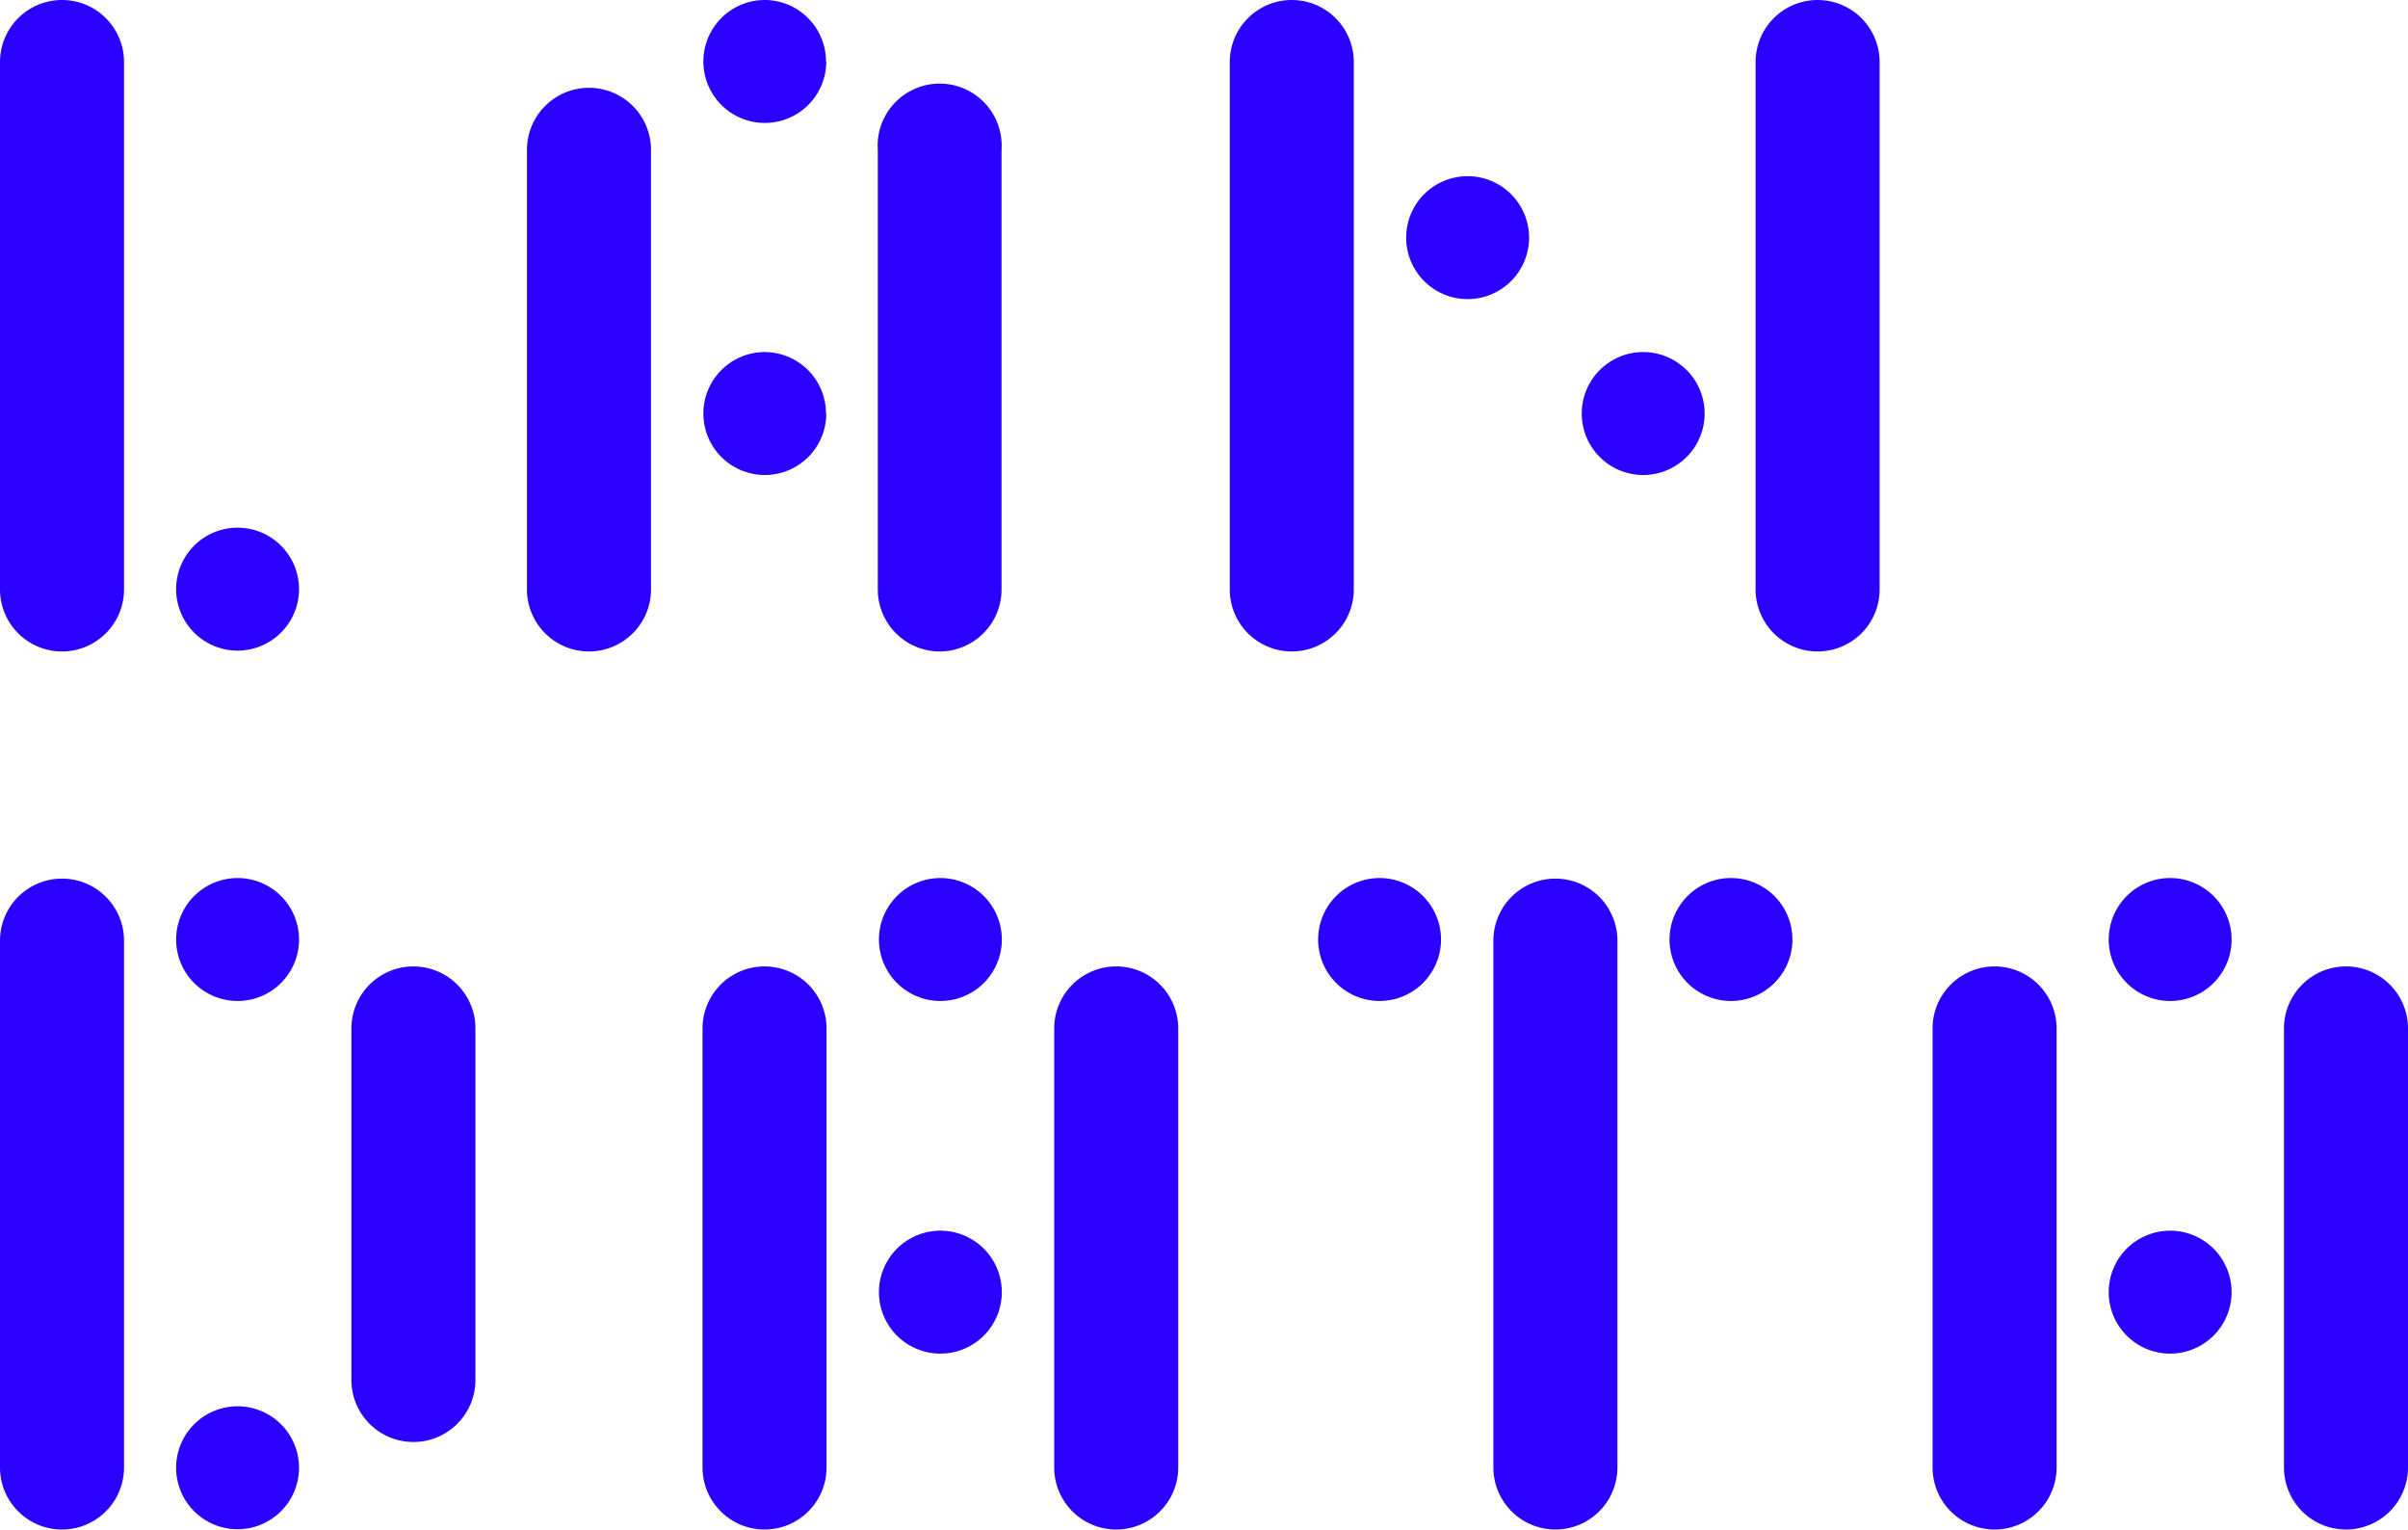
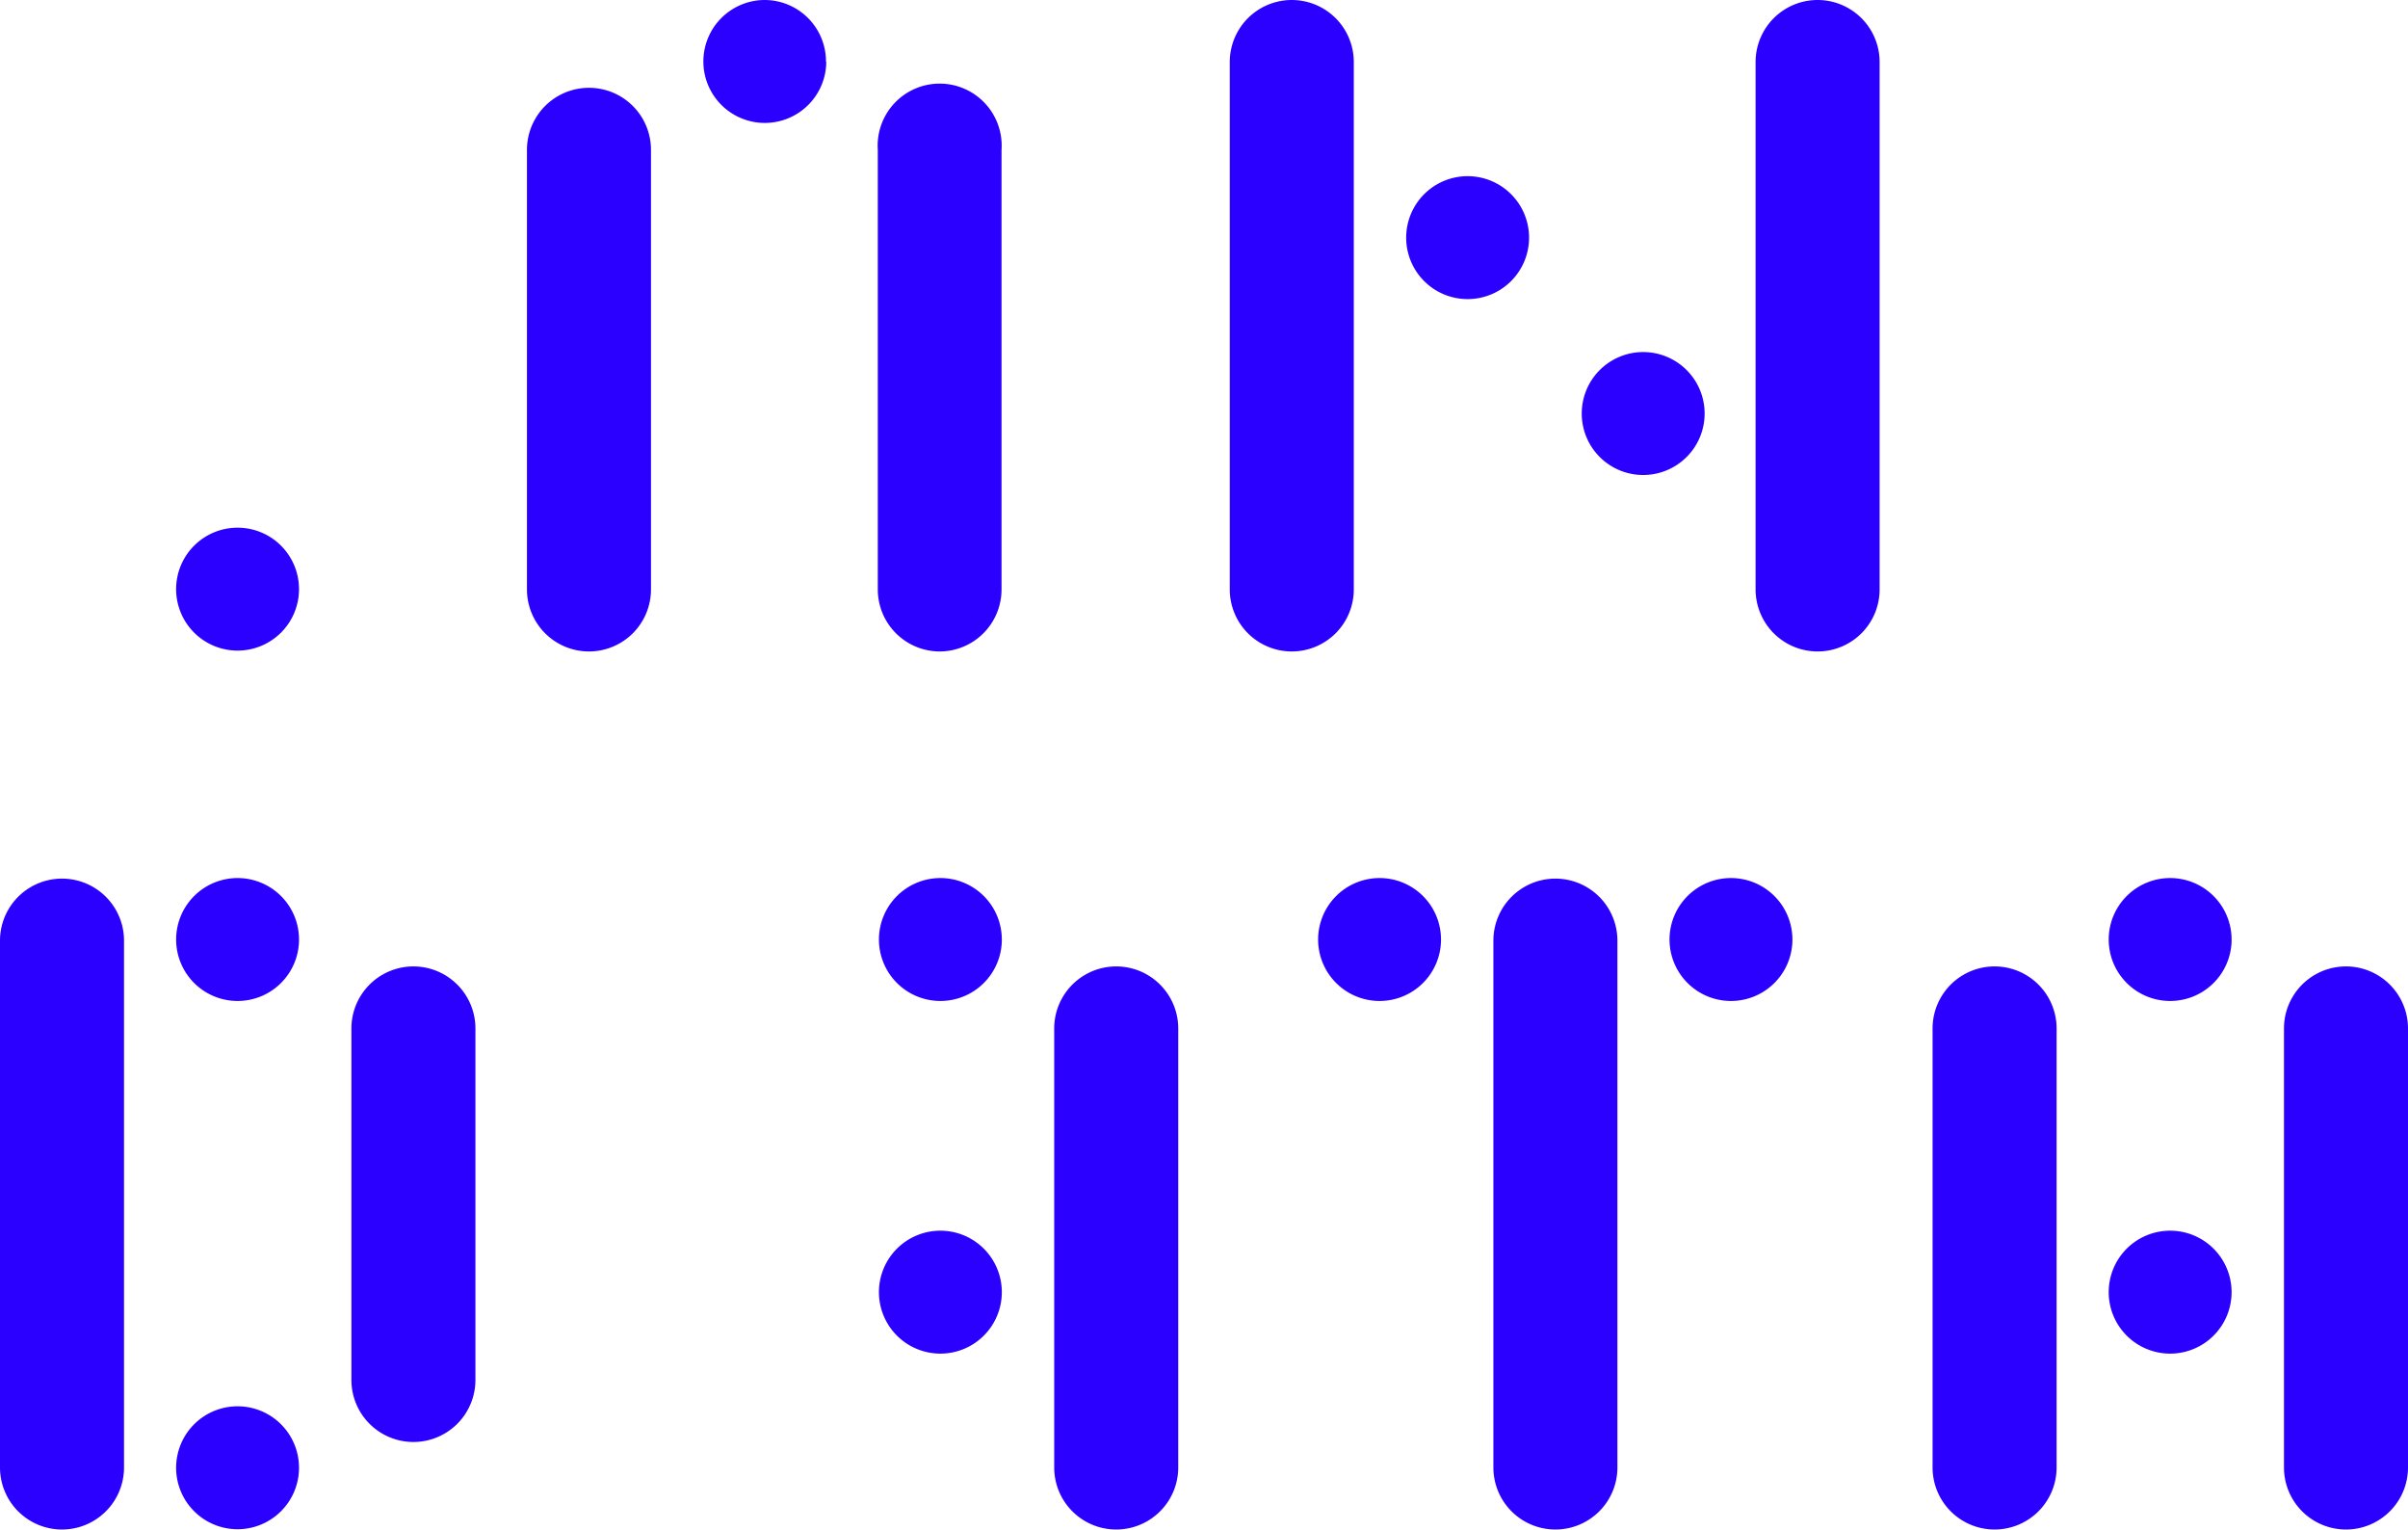
<svg xmlns="http://www.w3.org/2000/svg" id="Ebene_1" data-name="Ebene 1" viewBox="0 0 85.04 54.01">
  <defs>
    <style>.cls-1{fill:#2C00FF;}</style>
  </defs>
-   <path class="cls-1" d="M2.19,23A2.19,2.19,0,0,1,0,20.8V2.19a2.19,2.19,0,0,1,4.38,0V20.8A2.19,2.19,0,0,1,2.19,23" />
  <path class="cls-1" d="M2.19,54A2.19,2.19,0,0,1,0,51.82V33.21a2.19,2.19,0,0,1,4.38,0V51.82A2.19,2.19,0,0,1,2.19,54" />
  <path class="cls-1" d="M54.93,54a2.19,2.19,0,0,1-2.19-2.19V33.21a2.19,2.19,0,1,1,4.38,0V51.82A2.19,2.19,0,0,1,54.93,54" />
  <path class="cls-1" d="M14.6,50.91a2.19,2.19,0,0,1-2.19-2.19V36.31a2.19,2.19,0,1,1,4.38,0V48.72a2.19,2.19,0,0,1-2.19,2.19" />
  <path class="cls-1" d="M45.62,23a2.19,2.19,0,0,1-2.19-2.19V2.19a2.19,2.19,0,0,1,4.38,0V20.8A2.19,2.19,0,0,1,45.62,23" />
  <path class="cls-1" d="M64.19,23A2.19,2.19,0,0,1,62,20.8V2.19a2.19,2.19,0,1,1,4.38,0V20.8A2.19,2.19,0,0,1,64.19,23" />
  <path class="cls-1" d="M20.8,23a2.19,2.19,0,0,1-2.19-2.19V5.29a2.19,2.19,0,1,1,4.38,0V20.8A2.19,2.19,0,0,1,20.8,23" />
  <path class="cls-1" d="M33.21,23A2.19,2.19,0,0,1,31,20.8V5.29a2.19,2.19,0,1,1,4.37,0V20.8A2.19,2.19,0,0,1,33.21,23" />
  <path class="cls-1" d="M10.56,20.8A2.17,2.17,0,1,1,8.4,18.63a2.17,2.17,0,0,1,2.16,2.17" />
  <path class="cls-1" d="M10.56,33.21A2.17,2.17,0,1,1,8.4,31a2.17,2.17,0,0,1,2.16,2.17" />
  <path class="cls-1" d="M50.89,33.21A2.17,2.17,0,1,1,48.72,31a2.17,2.17,0,0,1,2.17,2.17" />
  <path class="cls-1" d="M63.3,33.21A2.17,2.17,0,1,1,61.13,31a2.17,2.17,0,0,1,2.17,2.17" />
  <path class="cls-1" d="M10.56,51.82A2.17,2.17,0,1,1,8.4,49.65a2.17,2.17,0,0,1,2.16,2.17" />
  <path class="cls-1" d="M29.18,2.19A2.17,2.17,0,1,1,27,0a2.17,2.17,0,0,1,2.17,2.17" />
-   <path class="cls-1" d="M29.18,14.6A2.17,2.17,0,1,1,27,12.43a2.17,2.17,0,0,1,2.17,2.17" />
  <path class="cls-1" d="M60.2,14.6A2.17,2.17,0,1,1,58,12.43,2.17,2.17,0,0,1,60.2,14.6" />
  <path class="cls-1" d="M54,8.39a2.17,2.17,0,1,1-2.17-2.17A2.17,2.17,0,0,1,54,8.39" />
-   <path class="cls-1" d="M27,54a2.19,2.19,0,0,1-2.19-2.19V36.31a2.19,2.19,0,1,1,4.38,0V51.82A2.19,2.19,0,0,1,27,54" />
  <path class="cls-1" d="M39.42,54a2.19,2.19,0,0,1-2.19-2.19V36.31a2.19,2.19,0,1,1,4.38,0V51.82A2.19,2.19,0,0,1,39.42,54" />
  <path class="cls-1" d="M35.38,33.21A2.17,2.17,0,1,1,33.21,31a2.17,2.17,0,0,1,2.17,2.17" />
  <path class="cls-1" d="M35.38,45.62a2.17,2.17,0,1,1-2.17-2.17,2.17,2.17,0,0,1,2.17,2.17" />
  <path class="cls-1" d="M78.81,45.62a2.17,2.17,0,1,1-2.17-2.17,2.17,2.17,0,0,1,2.17,2.17" />
  <path class="cls-1" d="M70.44,54a2.19,2.19,0,0,1-2.19-2.19V36.31a2.19,2.19,0,0,1,4.38,0V51.82A2.19,2.19,0,0,1,70.44,54" />
  <path class="cls-1" d="M82.85,54a2.19,2.19,0,0,1-2.19-2.19V36.31a2.19,2.19,0,0,1,4.38,0V51.82A2.19,2.19,0,0,1,82.85,54" />
  <path class="cls-1" d="M78.81,33.21A2.17,2.17,0,1,1,76.64,31a2.17,2.17,0,0,1,2.17,2.17" />
</svg>